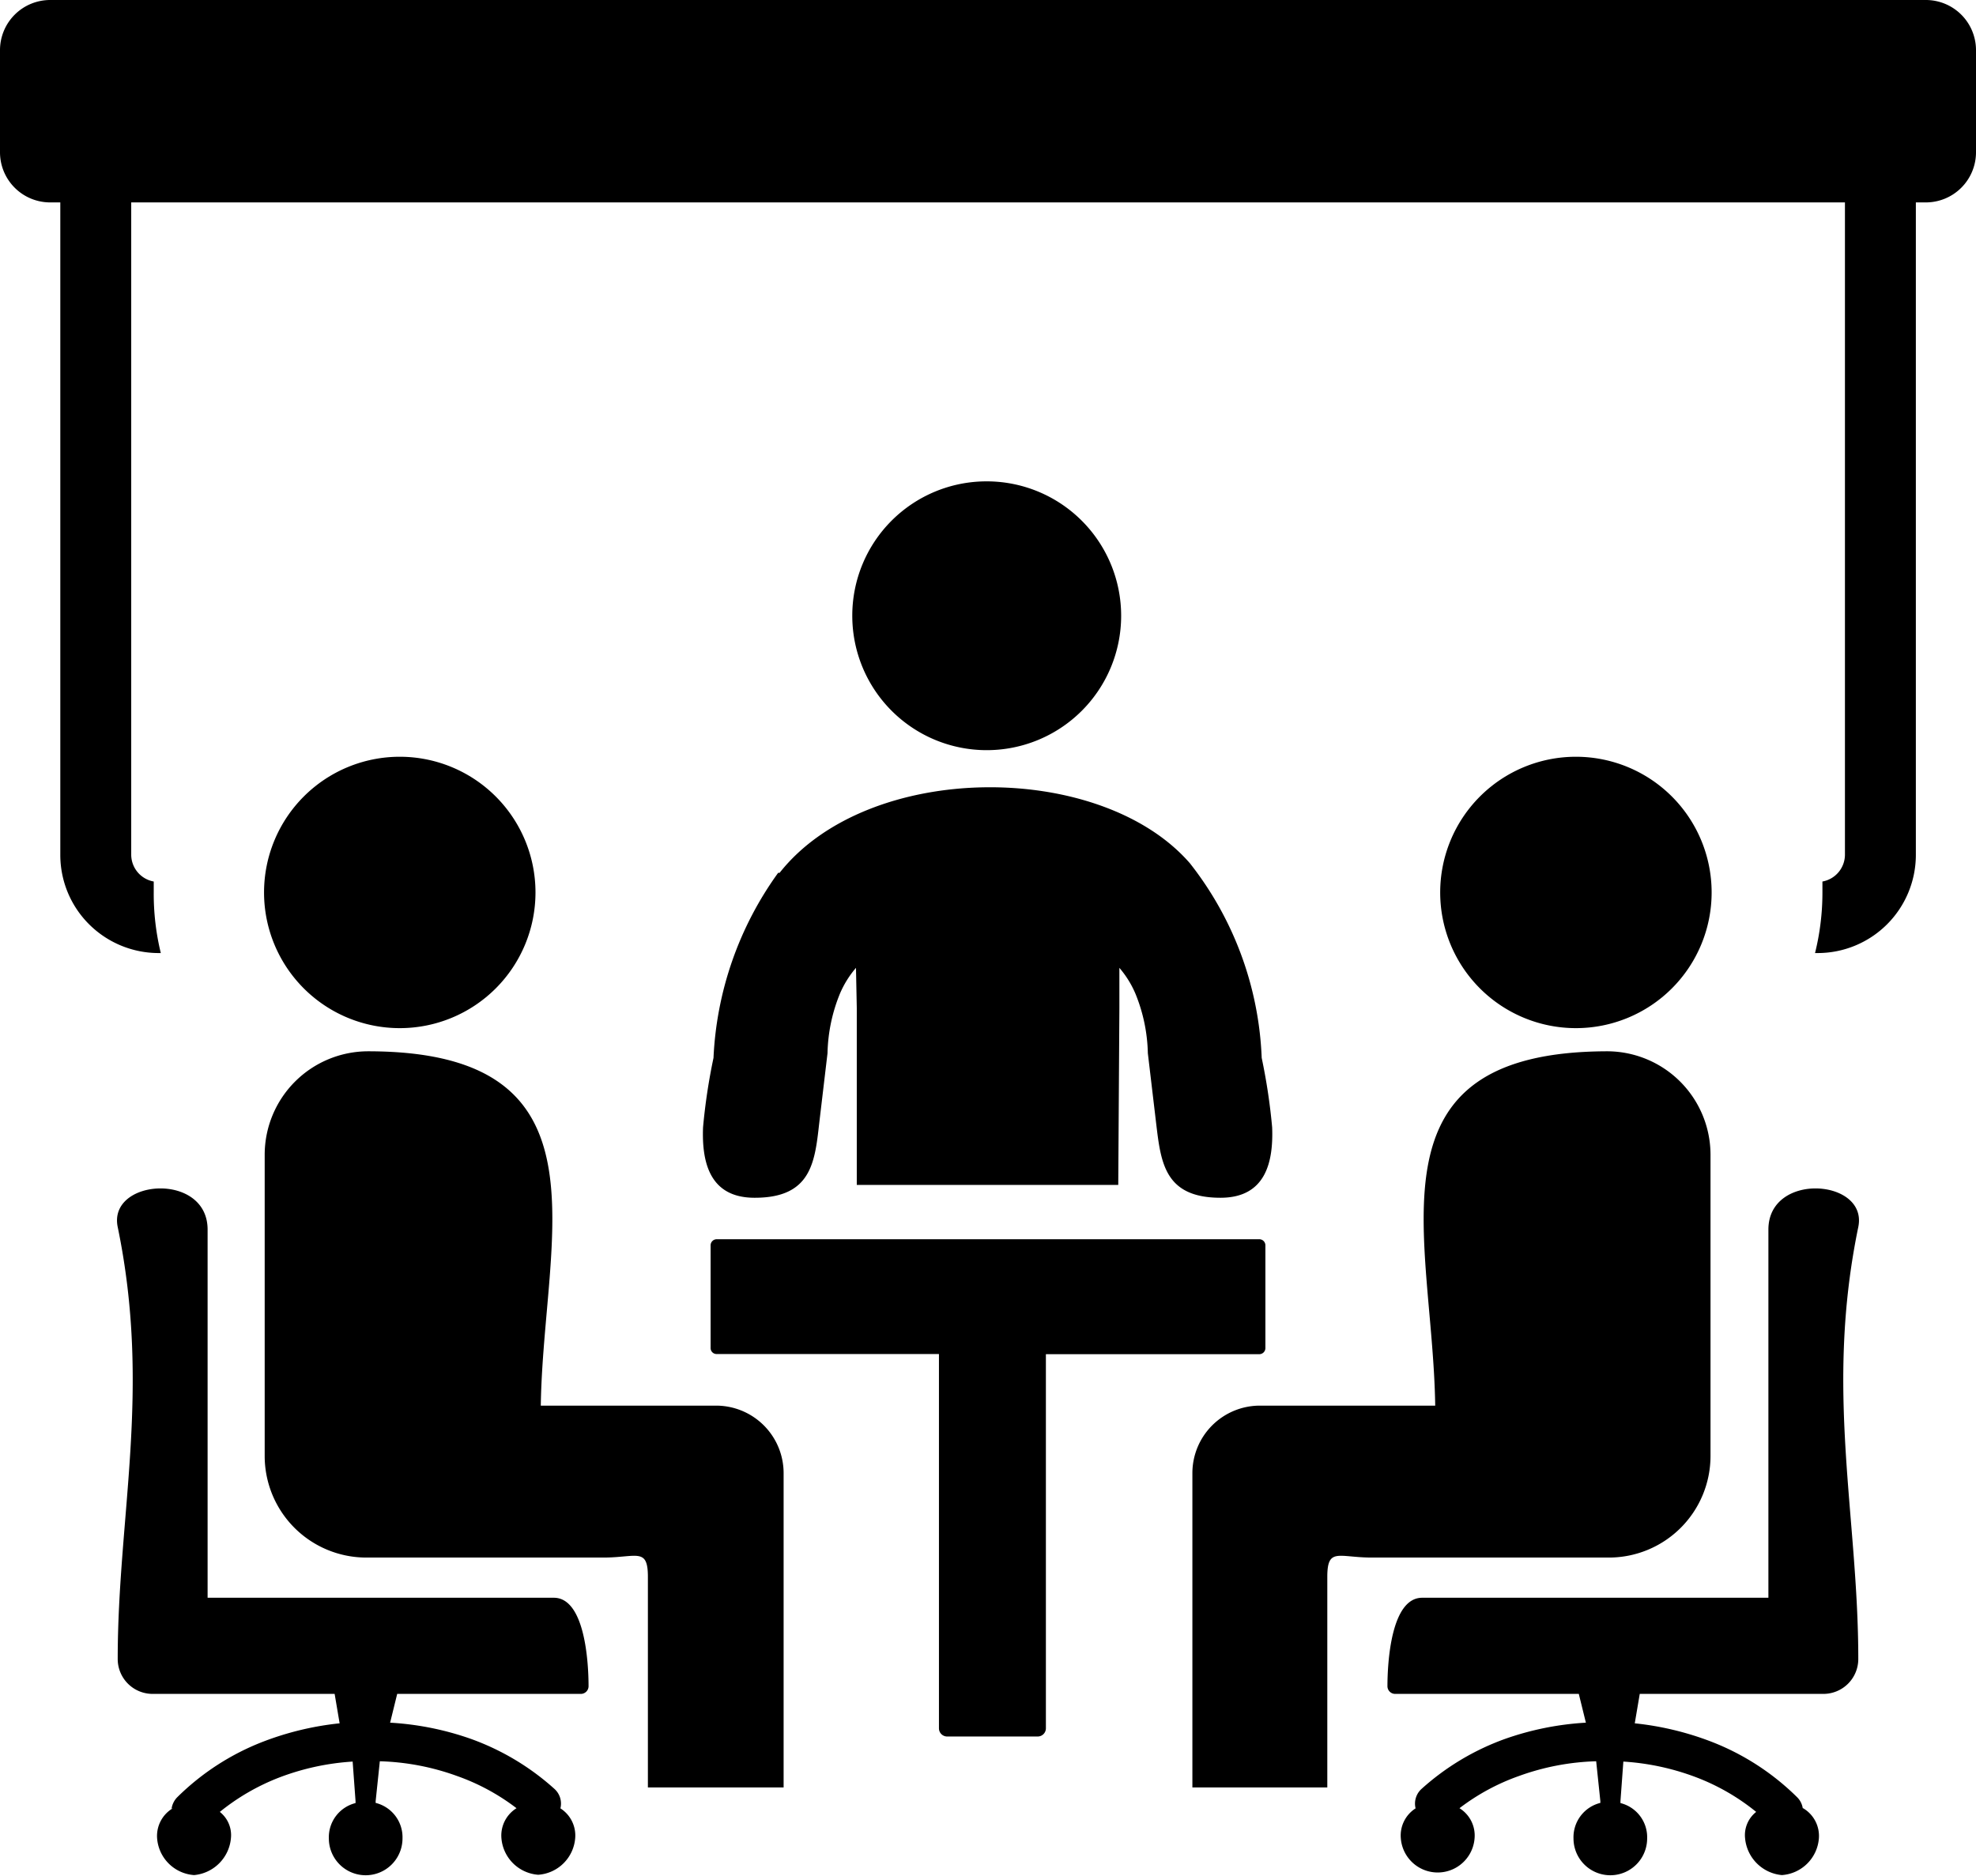
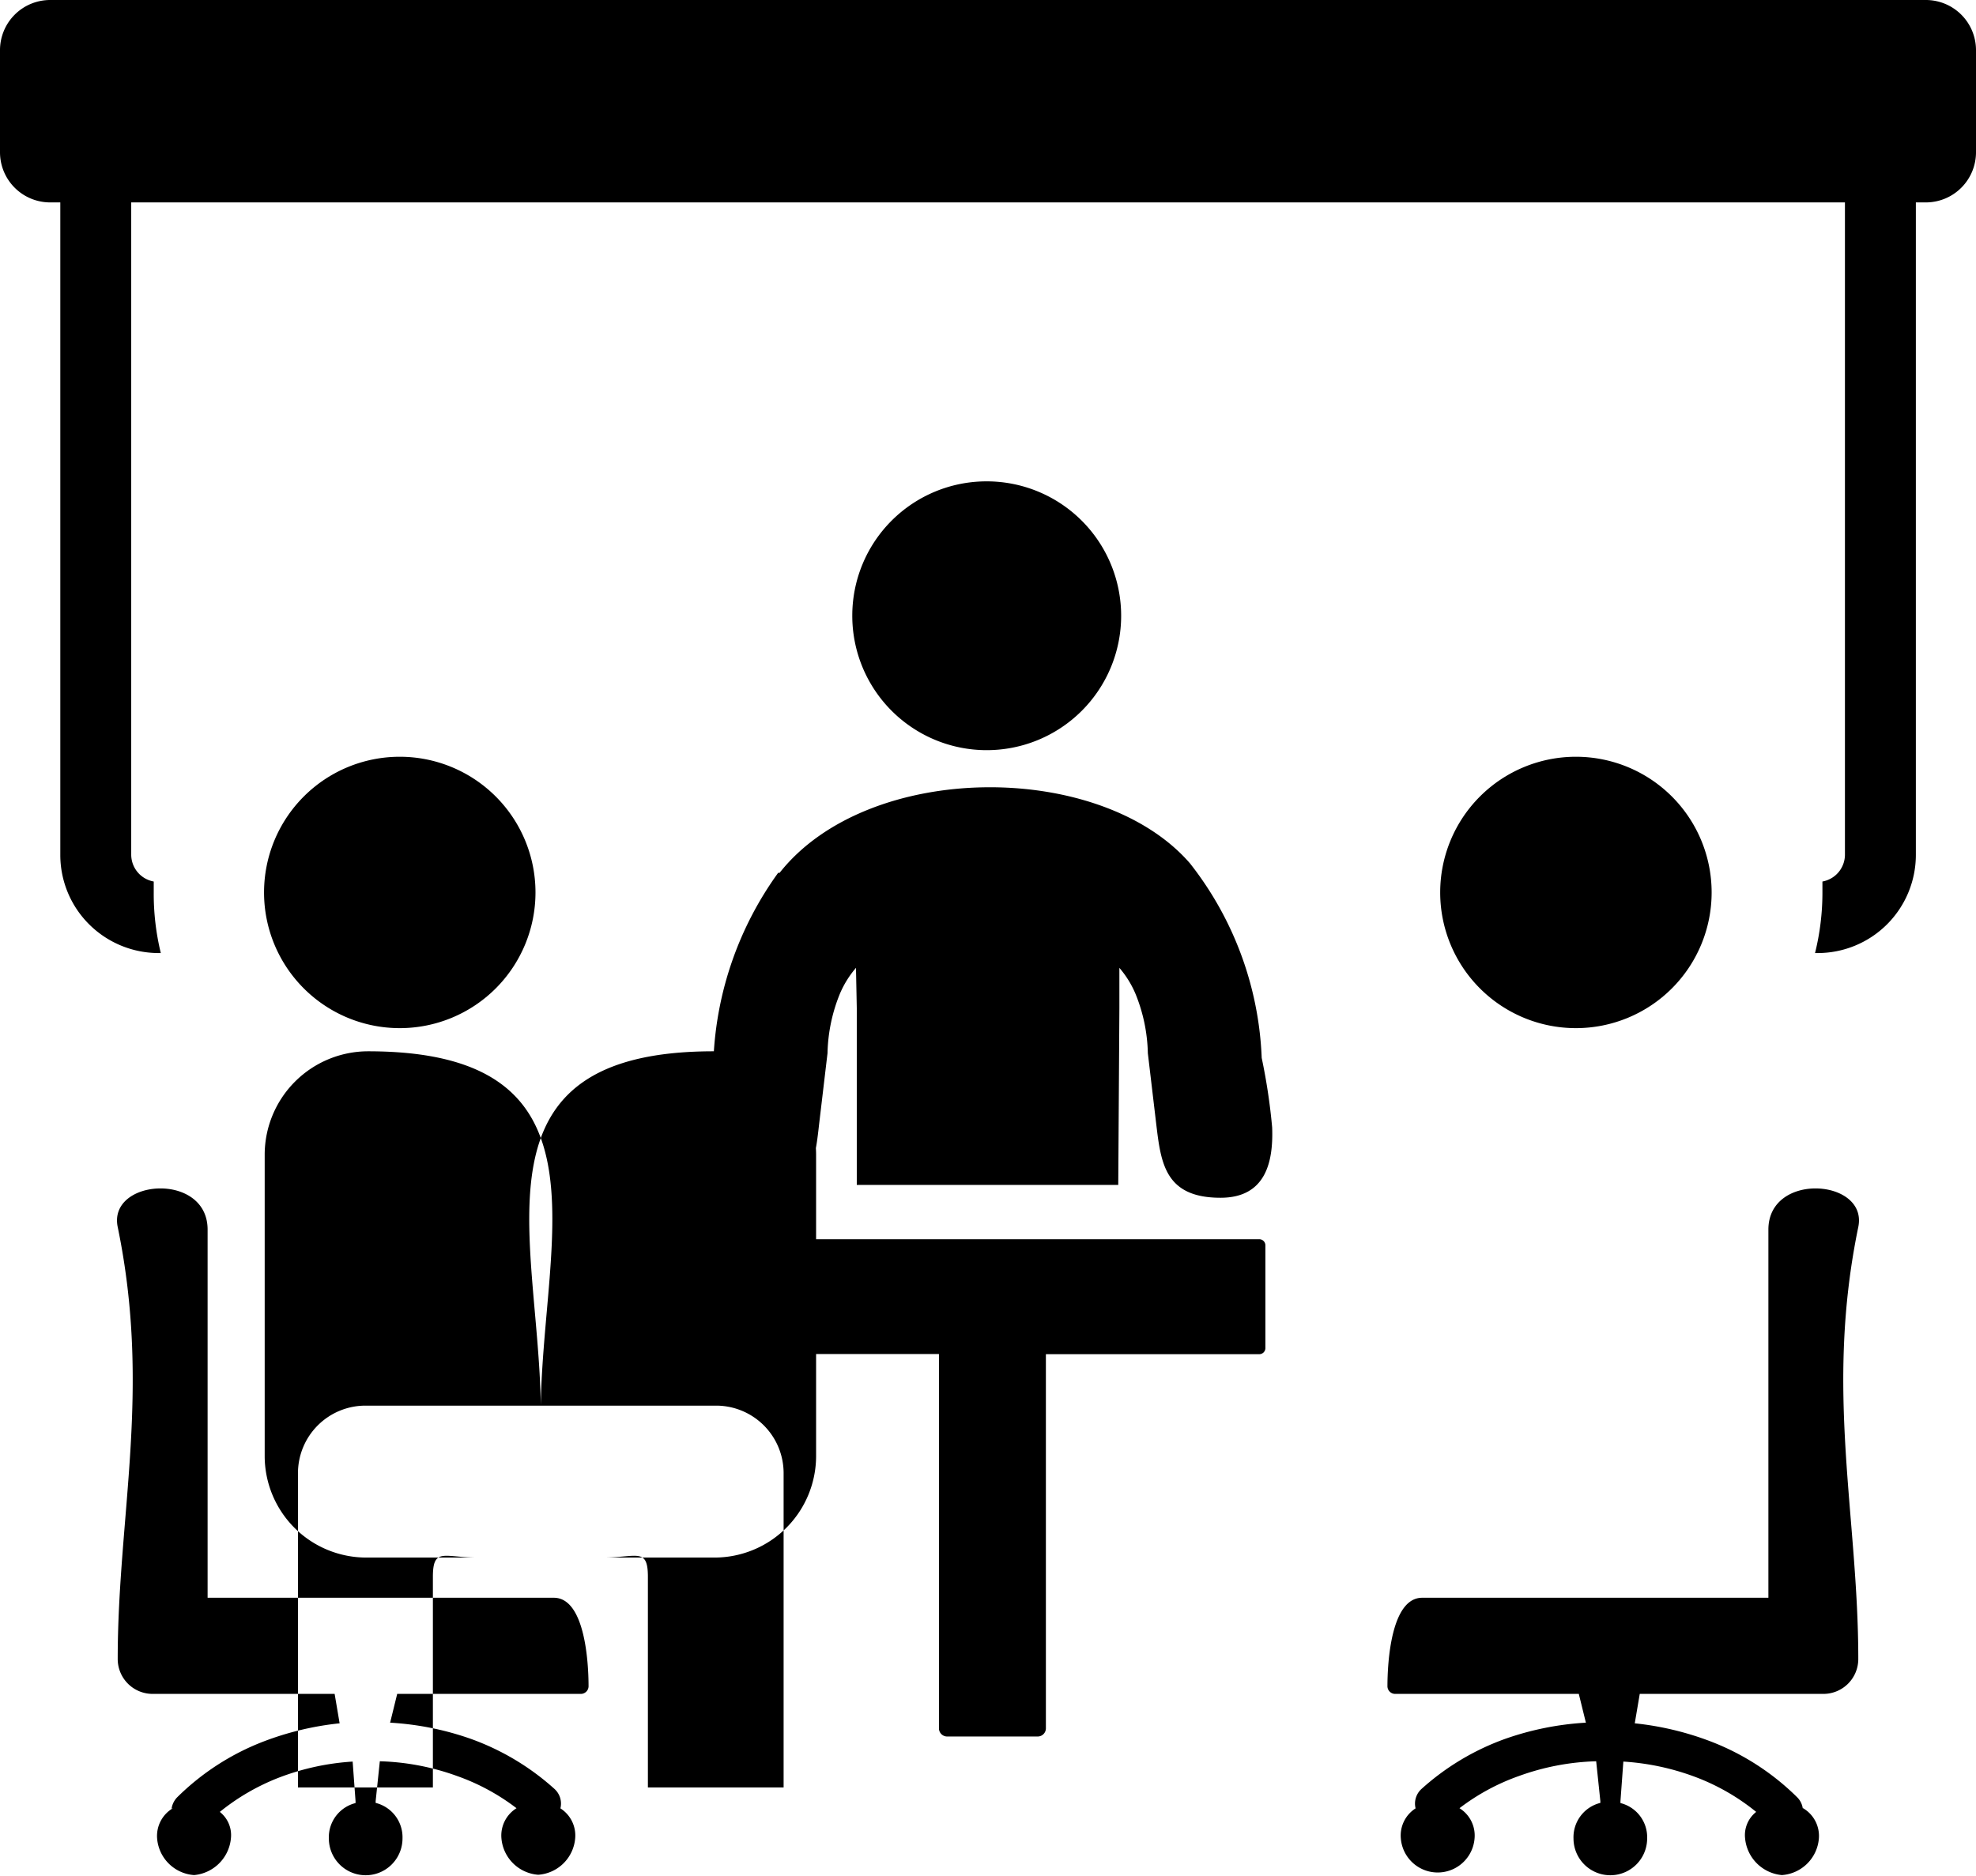
<svg xmlns="http://www.w3.org/2000/svg" data-name="Layer 1" viewBox="0 0 122.88 116.67">
-   <path d="M119.14 12.59v40.58a6.11 6.11 0 01-6.14 6.11h-.13a15.57 15.57 0 00.46-3.77v-.68a1.7 1.7 0 001.4-1.66V12.59H8.16v40.58a1.7 1.7 0 001.4 1.66v.68a15.57 15.57 0 00.44 3.77h-.15a6.13 6.13 0 01-4.31-1.79 6.09 6.09 0 01-1.79-4.31V12.59h-.64A3.12 3.12 0 010 9.47V3.11A3.12 3.12 0 013.11 0h116.66a3.12 3.12 0 013.11 3.11v6.36a3.12 3.12 0 01-3.11 3.12zM78.32 77.08H44.56a.38.38 0 00-.37.37v6.4a.37.37 0 00.37.37h13.83v23.29a.51.51 0 00.5.5h5.65a.51.51 0 00.5-.5V84.23h13.28a.38.38 0 00.37-.37v-6.4a.38.38 0 00-.37-.38zM61.39 29.94A8.36 8.36 0 1153 38.29a8.35 8.35 0 018.35-8.35zm-13 24.35a21.3 21.3 0 00-4.02 11.51 37.16 37.16 0 00-.65 4.32c-.08 2.09.36 4.39 3.22 4.38 3.49 0 3.73-2.18 4-4.6l.52-4.39a10.33 10.33 0 01.77-3.7 6.15 6.15 0 011-1.61l.05 2.5v11h16.26l.07-11v-2.5a6.15 6.15 0 011 1.61 10.33 10.33 0 01.77 3.7l.52 4.39c.29 2.42.53 4.6 4 4.6 2.85 0 3.29-2.29 3.21-4.38a37.16 37.16 0 00-.65-4.32A20.88 20.88 0 0074 53.7c-5.56-6.41-20-6.4-25.52.59zm63.72 58.21a1.22 1.22 0 00-.34-.7 15.57 15.57 0 00-5.38-3.48 18.59 18.59 0 00-4.73-1.13l.31-1.83h11.43a2.17 2.17 0 002.16-2.16c0-8.94-2.1-16.71 0-26.88.62-3-5.59-3.45-5.59.16v22.9H88.44c-1.93 0-2.16 4-2.16 5.51a.48.48 0 00.48.47h11.42l.44 1.79a18.22 18.22 0 00-5 1 15.67 15.67 0 00-5.22 3.12 1.23 1.23 0 00-.37 1.21 2 2 0 00-.92 1.84 2.3 2.3 0 004.59 0 2 2 0 00-.94-1.85 13.42 13.42 0 013.69-2 15.28 15.28 0 014.81-.92l.26 2.48v.11a2.2 2.2 0 00-1.67 2.21 2.29 2.29 0 004.58 0 2.19 2.19 0 00-1.66-2.2v-.12l.18-2.46a15.45 15.45 0 014.59 1 13.53 13.53 0 013.67 2.13 1.84 1.84 0 00-.69 1.64 2.53 2.53 0 002.29 2.29 2.48 2.48 0 002.3-2.29 2 2 0 00-1-1.88zm-101.44 0a1.28 1.28 0 01.34-.7 15.57 15.57 0 015.38-3.48 18.59 18.59 0 014.73-1.13l-.31-1.83H9.48a2.17 2.17 0 01-2.16-2.16c0-8.94 2.1-16.71 0-26.88-.62-3 5.59-3.45 5.59.16v22.9h21.53c1.93 0 2.16 4 2.16 5.51a.48.48 0 01-.48.47H24.7l-.44 1.79a18.22 18.22 0 015 1 15.67 15.67 0 015.22 3.12 1.23 1.23 0 01.37 1.21 2 2 0 01.92 1.84 2.48 2.48 0 01-2.3 2.29 2.48 2.48 0 01-2.29-2.29 2 2 0 01.94-1.85 13.42 13.42 0 00-3.69-2 15.28 15.28 0 00-4.81-.92l-.26 2.48v.11a2.2 2.2 0 011.67 2.21 2.29 2.29 0 11-4.58 0 2.19 2.19 0 011.66-2.2v-.12l-.18-2.46a15.45 15.45 0 00-4.59 1 13.69 13.69 0 00-3.67 2.13 1.84 1.84 0 01.69 1.64 2.53 2.53 0 01-2.29 2.29 2.48 2.48 0 01-2.3-2.29 2 2 0 011-1.88zm22.96-25.07h10.9a4.2 4.2 0 014.2 4.19v19.56h-8.44v-13.1c0-1.85-.7-1.2-2.77-1.2H22.77a6.32 6.32 0 01-6.31-6.31V71.8a6.44 6.44 0 016.42-6.41c15.34 0 10.92 11.42 10.75 22zm55.62 0h-10.9a4.2 4.2 0 00-4.2 4.19v19.56h8.39v-13.1c0-1.85.7-1.2 2.77-1.2h14.75a6.32 6.32 0 006.31-6.31V71.8a6.44 6.44 0 00-6.37-6.41c-15.34 0-10.92 11.42-10.75 22zM98 47.07a8.44 8.44 0 108.44 8.44A8.44 8.44 0 0098 47.07zm-73.14 0a8.44 8.44 0 11-8.44 8.44 8.44 8.44 0 018.44-8.44z" />
+   <path d="M119.14 12.59v40.58a6.11 6.11 0 01-6.14 6.11h-.13a15.57 15.57 0 00.46-3.77v-.68a1.7 1.7 0 001.4-1.66V12.59H8.16v40.58a1.7 1.7 0 001.4 1.66v.68a15.57 15.57 0 00.44 3.77h-.15a6.13 6.13 0 01-4.31-1.79 6.09 6.09 0 01-1.79-4.31V12.59h-.64A3.12 3.12 0 010 9.47V3.11A3.12 3.12 0 013.11 0h116.66a3.12 3.12 0 013.11 3.11v6.36a3.12 3.12 0 01-3.11 3.12zM78.32 77.08H44.56a.38.38 0 00-.37.37v6.4a.37.37 0 00.37.37h13.83v23.29a.51.51 0 00.5.5h5.65a.51.51 0 00.5-.5V84.23h13.28a.38.38 0 00.37-.37v-6.4a.38.38 0 00-.37-.38zM61.39 29.94A8.36 8.36 0 1153 38.29a8.35 8.35 0 018.35-8.35zm-13 24.35a21.3 21.3 0 00-4.02 11.51 37.16 37.16 0 00-.65 4.32c-.08 2.09.36 4.39 3.22 4.38 3.49 0 3.73-2.18 4-4.6l.52-4.39a10.33 10.33 0 01.77-3.7 6.15 6.15 0 011-1.61l.05 2.5v11h16.26l.07-11v-2.5a6.15 6.15 0 011 1.61 10.33 10.33 0 01.77 3.7l.52 4.39c.29 2.42.53 4.6 4 4.6 2.85 0 3.29-2.29 3.21-4.38a37.16 37.16 0 00-.65-4.32A20.88 20.88 0 0074 53.7c-5.56-6.41-20-6.4-25.52.59zm63.72 58.21a1.22 1.22 0 00-.34-.7 15.57 15.57 0 00-5.38-3.48 18.59 18.59 0 00-4.73-1.13l.31-1.83h11.43a2.17 2.17 0 002.16-2.16c0-8.94-2.1-16.71 0-26.88.62-3-5.59-3.45-5.59.16v22.9H88.44c-1.93 0-2.16 4-2.16 5.51a.48.48 0 00.48.47h11.42l.44 1.79a18.22 18.22 0 00-5 1 15.67 15.67 0 00-5.22 3.12 1.23 1.23 0 00-.37 1.21 2 2 0 00-.92 1.84 2.3 2.3 0 004.59 0 2 2 0 00-.94-1.85 13.42 13.42 0 013.69-2 15.28 15.28 0 014.81-.92l.26 2.48v.11a2.2 2.2 0 00-1.67 2.21 2.29 2.29 0 004.58 0 2.19 2.19 0 00-1.66-2.2v-.12l.18-2.46a15.45 15.45 0 014.59 1 13.53 13.53 0 013.67 2.13 1.84 1.84 0 00-.69 1.64 2.53 2.53 0 002.29 2.29 2.48 2.48 0 002.3-2.29 2 2 0 00-1-1.88zm-101.44 0a1.28 1.28 0 01.34-.7 15.57 15.57 0 015.38-3.48 18.59 18.59 0 014.73-1.13l-.31-1.83H9.48a2.17 2.17 0 01-2.16-2.16c0-8.94 2.1-16.71 0-26.88-.62-3 5.59-3.45 5.59.16v22.9h21.53c1.93 0 2.16 4 2.16 5.51a.48.48 0 01-.48.47H24.7l-.44 1.79a18.22 18.22 0 015 1 15.67 15.67 0 015.22 3.12 1.23 1.23 0 01.37 1.21 2 2 0 01.92 1.84 2.48 2.48 0 01-2.3 2.29 2.48 2.48 0 01-2.29-2.29 2 2 0 01.94-1.85 13.42 13.42 0 00-3.69-2 15.28 15.28 0 00-4.81-.92l-.26 2.48v.11a2.2 2.2 0 011.67 2.21 2.29 2.29 0 11-4.58 0 2.19 2.19 0 011.66-2.2v-.12l-.18-2.46a15.45 15.45 0 00-4.59 1 13.69 13.69 0 00-3.67 2.13 1.84 1.84 0 01.69 1.64 2.53 2.53 0 01-2.29 2.29 2.48 2.48 0 01-2.3-2.29 2 2 0 011-1.88zm22.96-25.07h10.9a4.2 4.2 0 014.2 4.19v19.56h-8.44v-13.1c0-1.85-.7-1.2-2.77-1.2H22.77a6.32 6.32 0 01-6.31-6.31V71.8a6.44 6.44 0 016.42-6.41c15.34 0 10.92 11.42 10.75 22zh-10.9a4.2 4.2 0 00-4.2 4.19v19.56h8.39v-13.1c0-1.85.7-1.2 2.77-1.2h14.75a6.32 6.32 0 006.31-6.31V71.8a6.44 6.44 0 00-6.37-6.41c-15.34 0-10.92 11.42-10.75 22zM98 47.07a8.44 8.44 0 108.44 8.44A8.44 8.44 0 0098 47.07zm-73.14 0a8.44 8.44 0 11-8.44 8.44 8.44 8.44 0 018.44-8.44z" />
</svg>